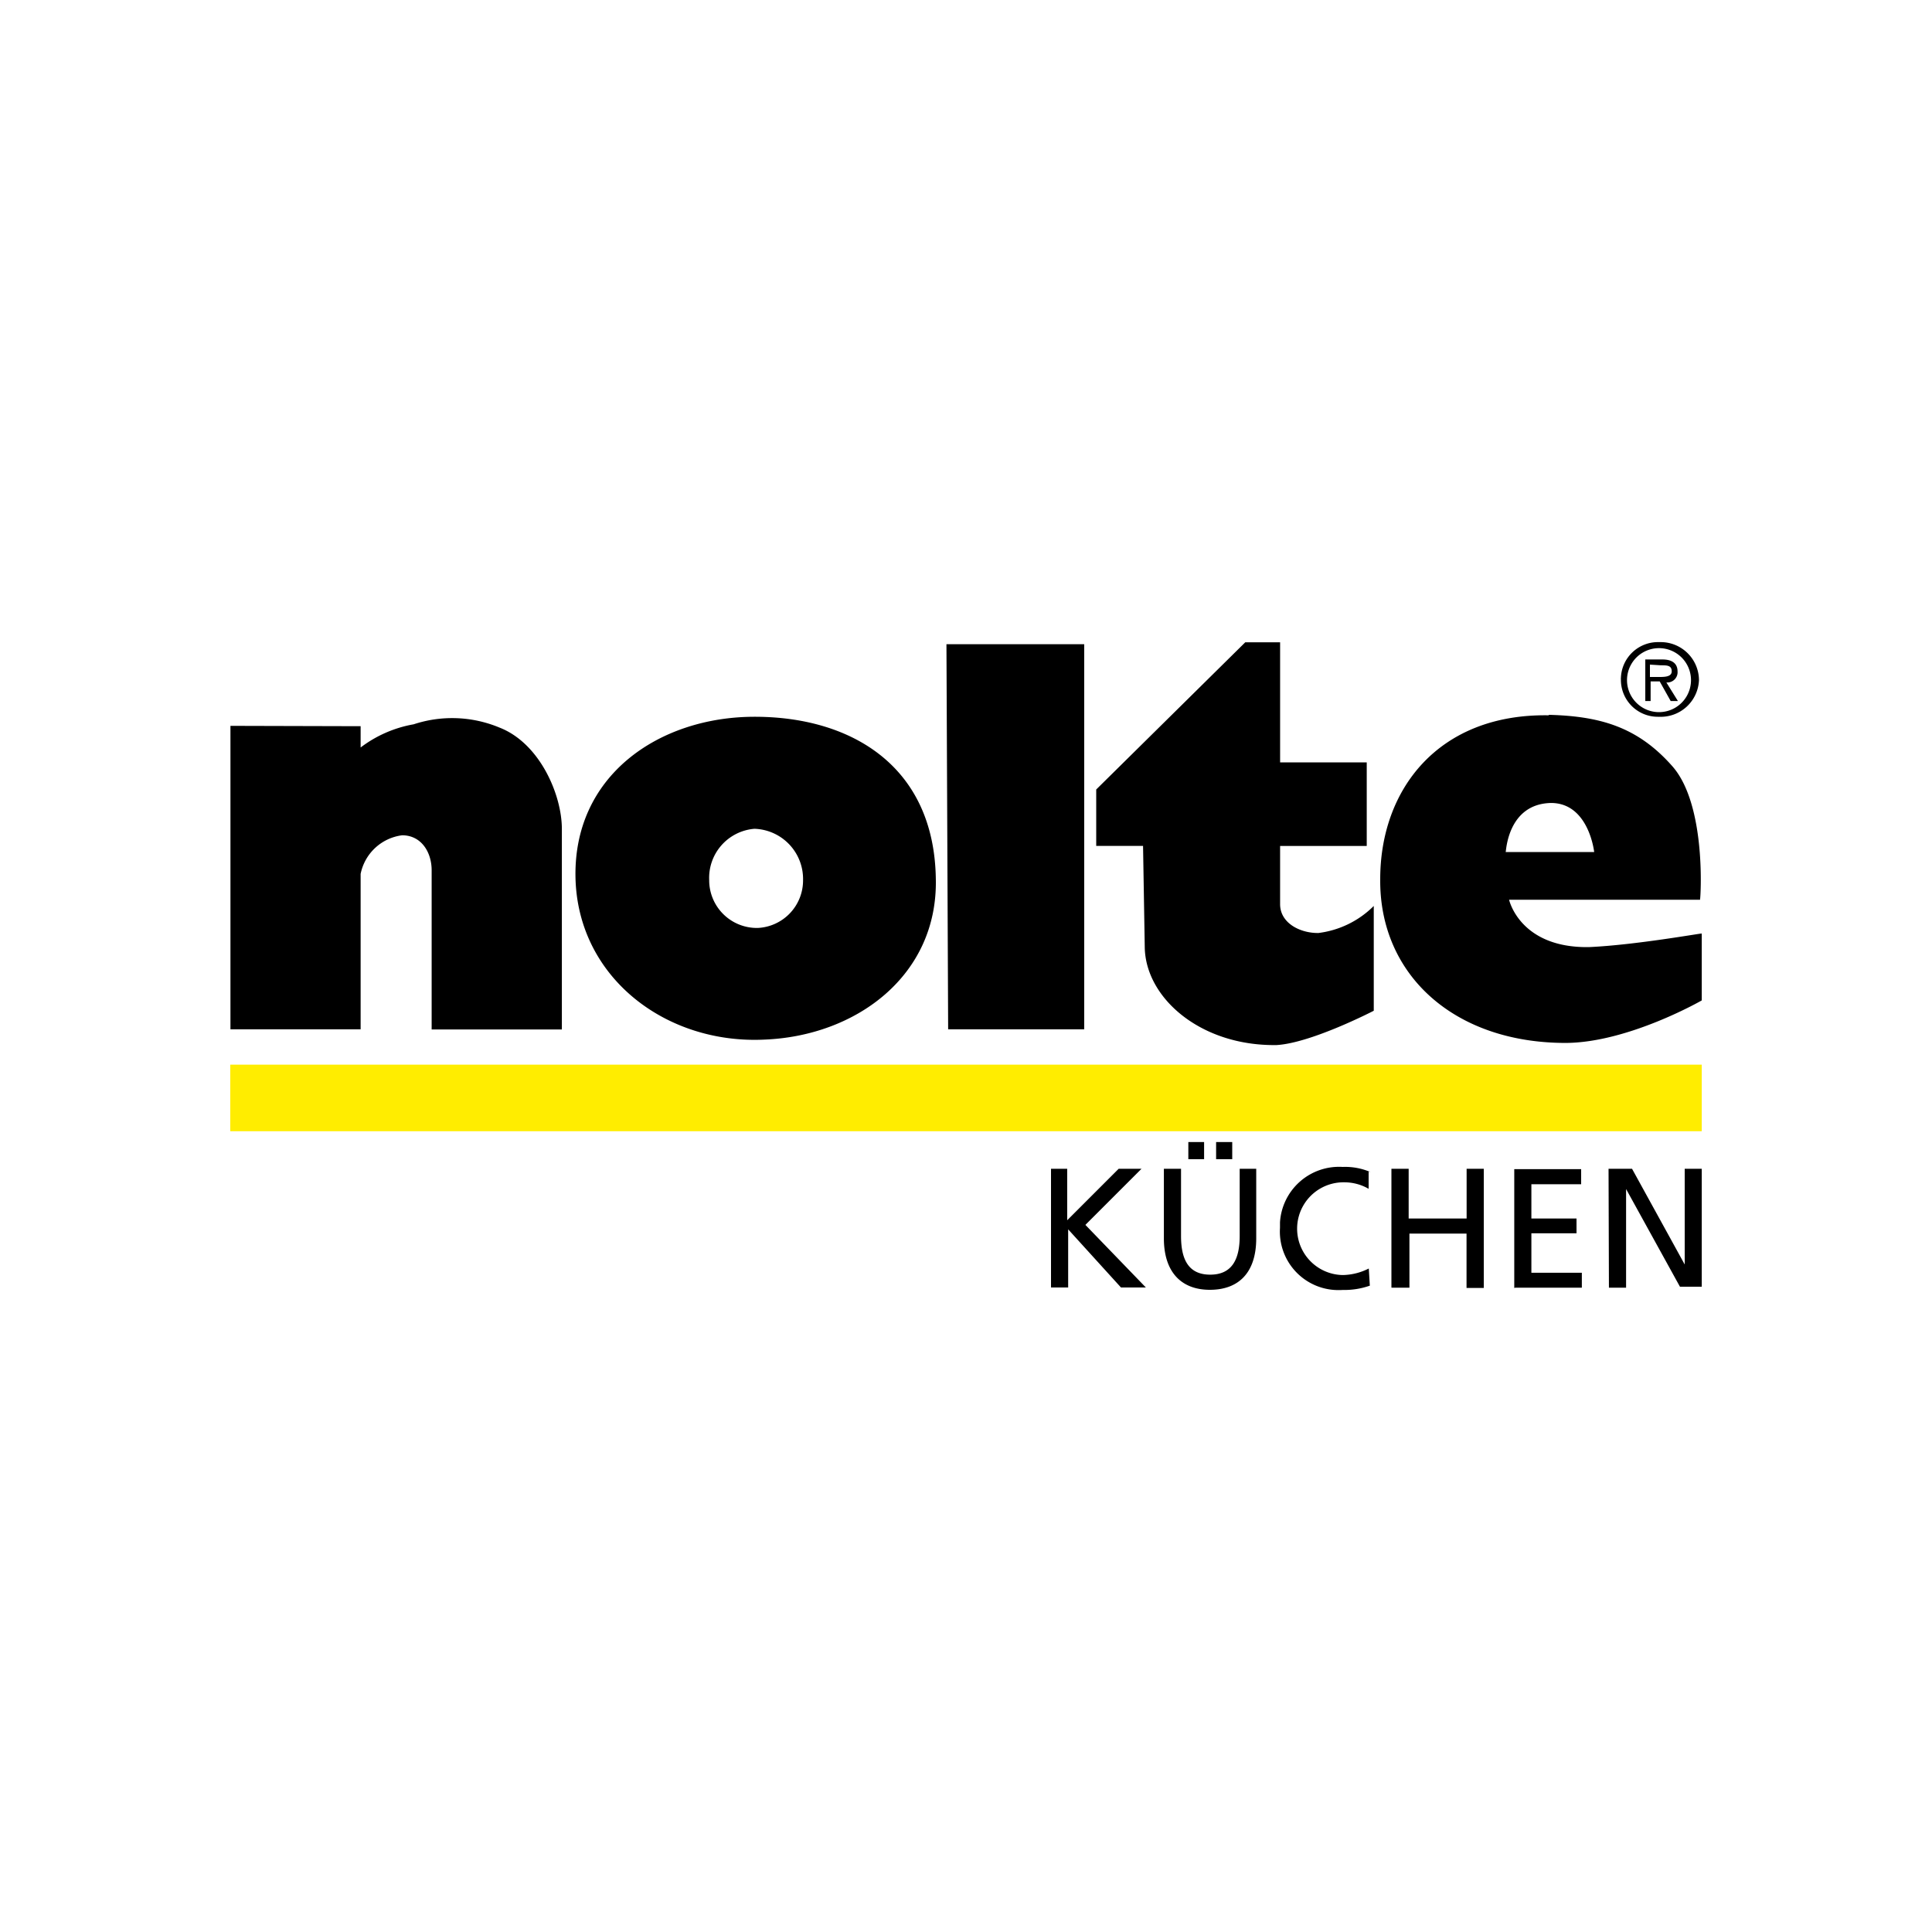
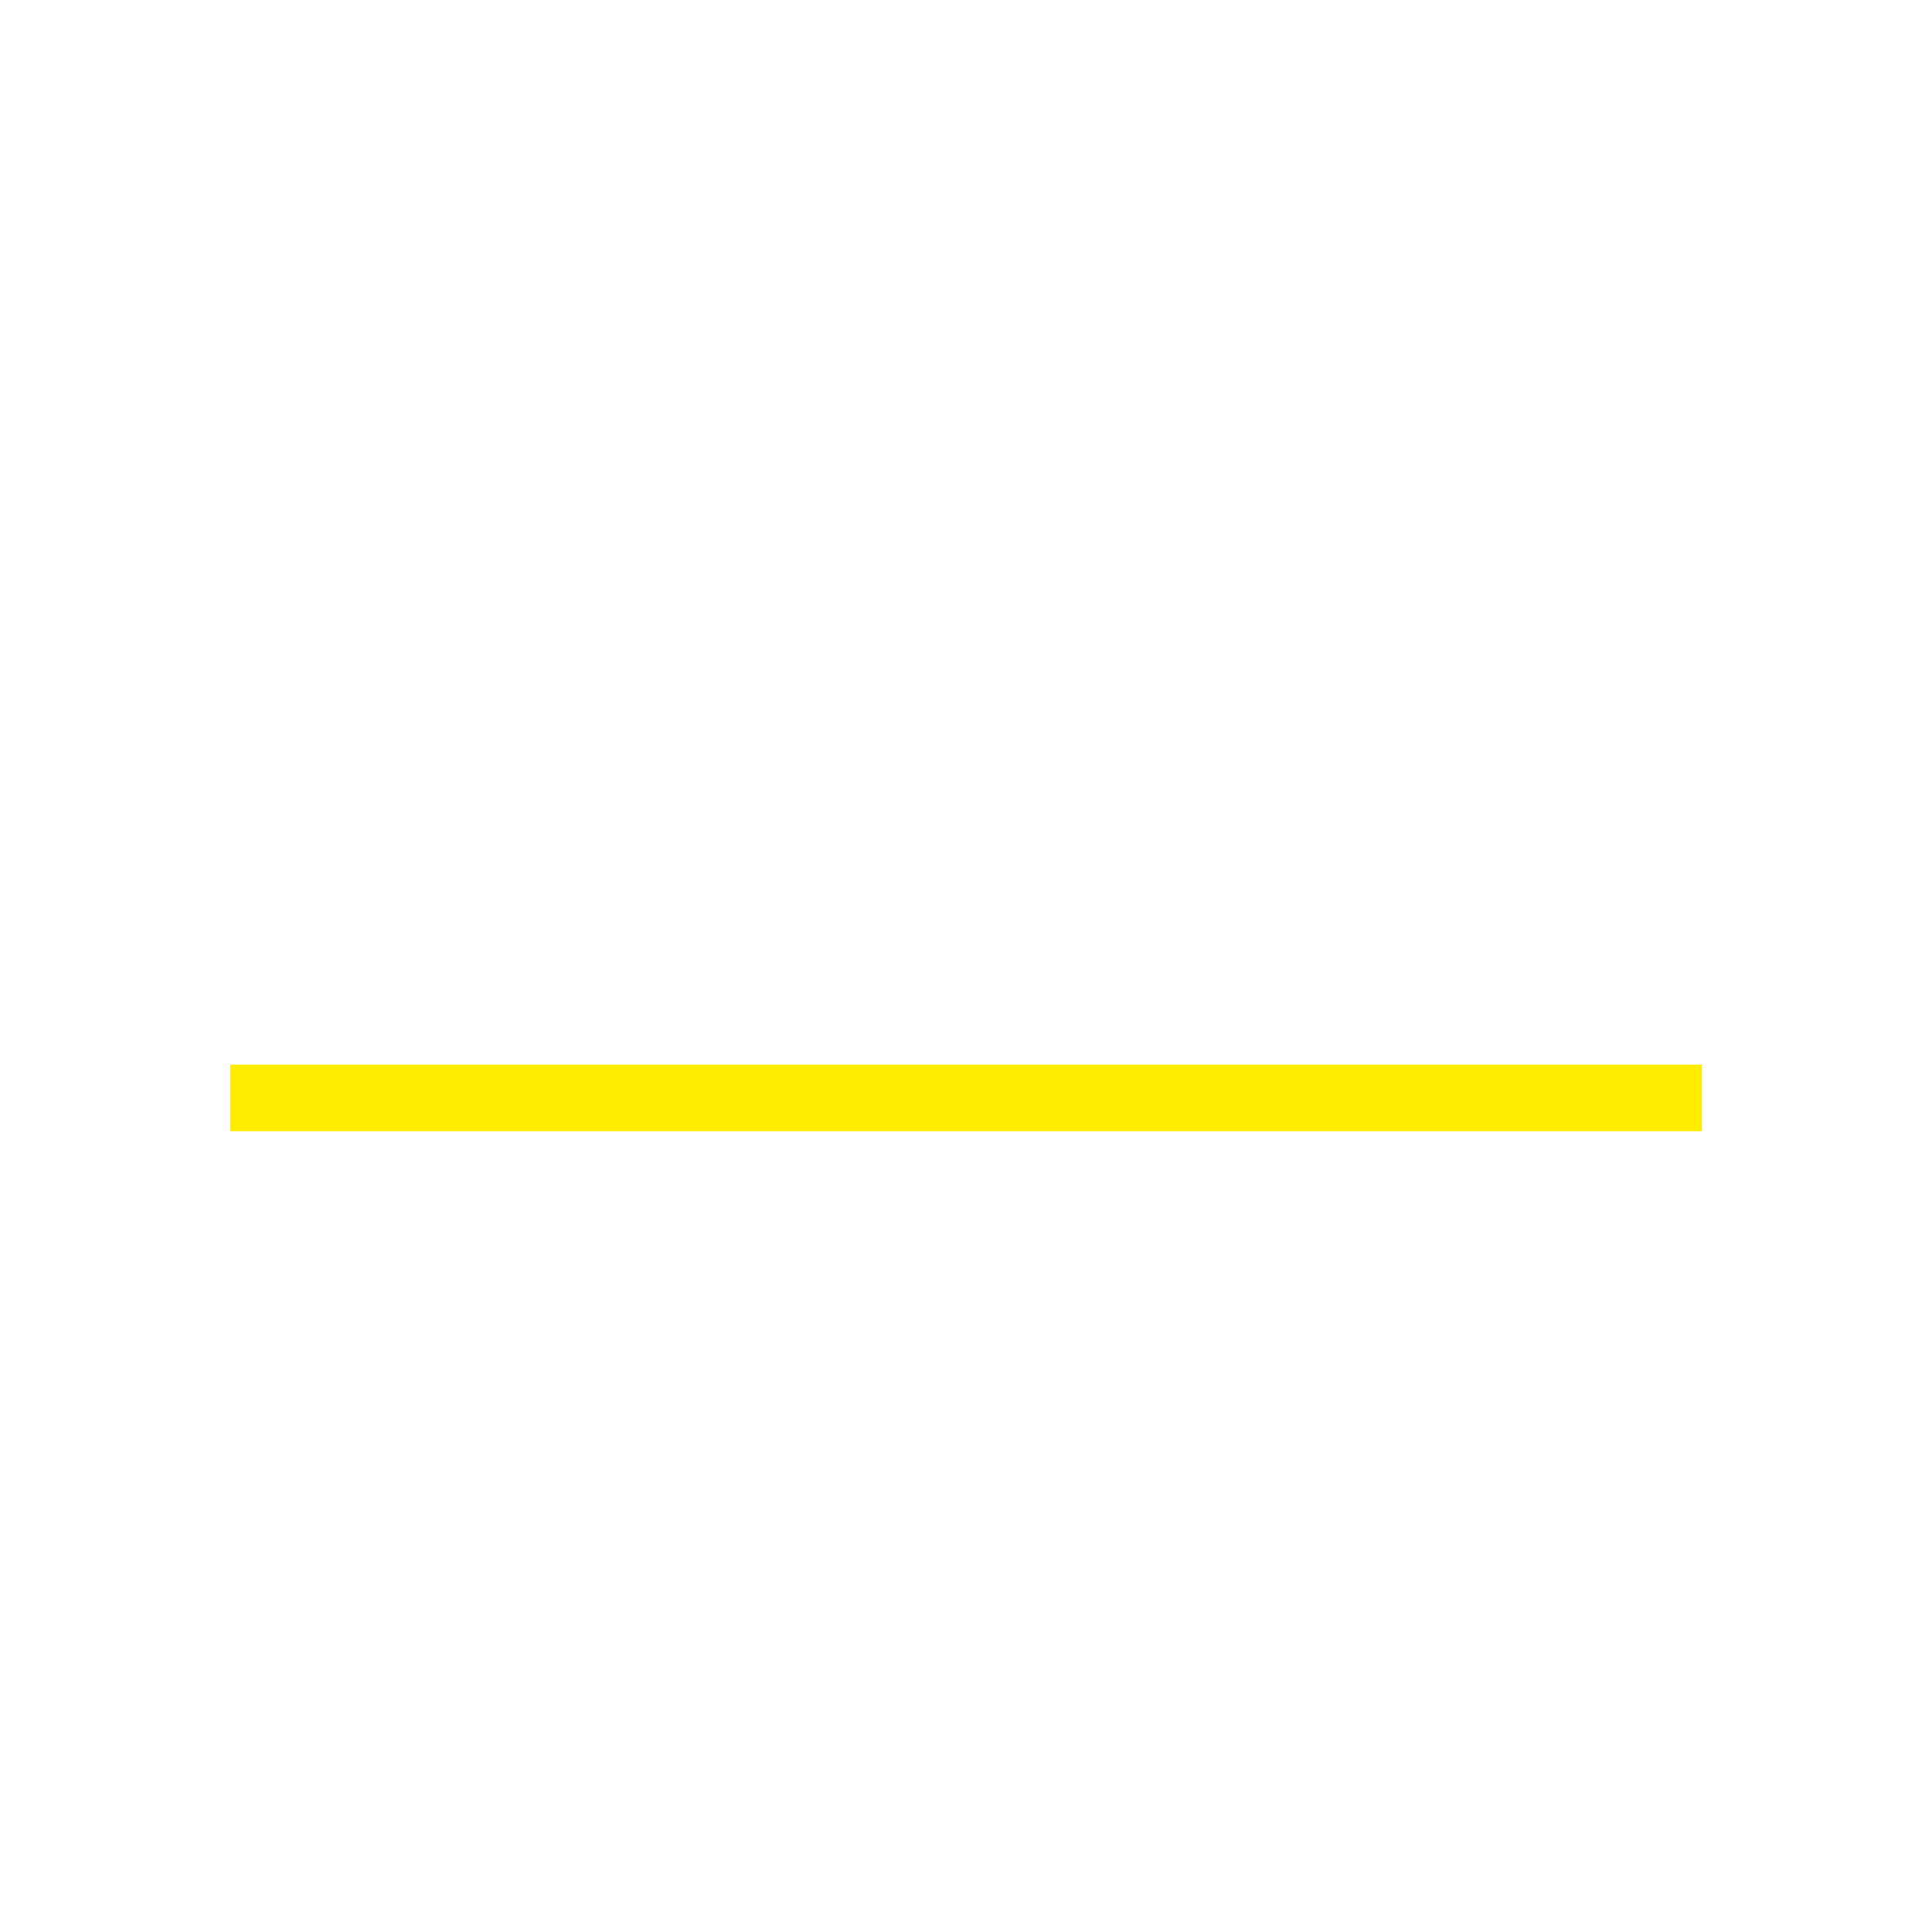
<svg xmlns="http://www.w3.org/2000/svg" viewBox="0 0 500 500">
  <defs>
    <style>.cls-1{fill:#fff;}.cls-2{fill:#ffed00;}</style>
  </defs>
  <g id="Layer_1" data-name="Layer 1">
-     <rect class="cls-1" x="-3708.45" y="-301.75" width="14240.99" height="1103.49" />
-   </g>
+     </g>
  <g id="Layer_2" data-name="Layer 2">
-     <path d="M272,333.2h4.44V318.15l13.67,15.05h6.44L280.9,317l14.52-14.52h-5.91L276.19,315.8V302.48H272Zm53.27-30.72h-4.44v17.4c0,5.91-1.91,10-7.63,10s-7.55-4.08-7.55-10v-17.4h-4.44v18c0,8.66,4.44,13.32,11.9,13.32s12-4.44,12-13.32v-18ZM307.54,300h4.08v-4.44h-4.08Zm7.19,0h4.17v-4.44h-4.17Zm39.95,3.33a16.58,16.58,0,0,0-7.19-1.33,15.32,15.32,0,0,0-16.23,14.34c0,.47,0,.95,0,1.42a15.14,15.14,0,0,0,14.13,16.08,16.65,16.65,0,0,0,2.12,0,19.92,19.92,0,0,0,7-1.11l-.27-4.44a15.46,15.46,0,0,1-6.7,1.69,12,12,0,0,1,.31-24,12.62,12.62,0,0,1,6.35,1.68v-4.43Zm5.64,29.92h4.44v-14h14.78v14.07H384V302.48h-4.44v12.87h-15V302.48H360.1v30.76Zm31.83,0h17.23v-3.86H396.32V319.17H408v-3.82H396.32v-8.87H409.2v-3.91H391.89v30.76Zm24.24,0h4.44V307.72L434.77,333h5.64V302.48H436v24.77l-13.63-24.77h-6.08Z" />
    <path class="cls-2" d="M59.59,292.76H440.41V275.53H59.59Z" />
-     <path d="M245.07,166.72h35.52v99.67H245.38l-.44-99.67Zm86.22-.49v31.08h22.42v21.62H331.29V234c0,4.89,5.15,7.51,9.9,7.46a24.52,24.52,0,0,0,14.34-7v27.12s-16.12,8.35-25.13,8.88c-19.67.31-34-12.21-34.14-25.39l-.44-26.15H283.7V204.32l38.57-38.09ZM196.15,240.15a12.34,12.34,0,0,1-12.61-12.07v-.27a12.74,12.74,0,0,1,11.72-13.32,13,13,0,0,1,12.57,13.32A12.31,12.31,0,0,1,196.15,240.15Zm-.89-54.65c-24.68,0-47.32,15.27-46.3,42.4,1,25.39,23.57,42.35,48.83,41.15,23.89-.93,44.93-16.65,44.4-41.55-.4-29.48-22.2-42.09-47.11-42Zm234.58-13.32c1.56,0,2.8,0,2.8,1.56s-2.18,1.46-3.73,1.46H427V172Zm1.42,4.44a2.67,2.67,0,0,0,2.89-2.42,2.94,2.94,0,0,0,0-.42c0-2.44-1.91-3.11-3.91-3.11H425.8v10.75h1.38v-5.07h2.35l2.84,5.07h1.87Zm-1.91-8.88a8.28,8.28,0,1,1,0,16.56h0a8.28,8.28,0,1,1,0-16.56Zm0,17.76a9.9,9.9,0,0,0,10.34-9.44c0-.07,0-.13,0-.19a9.9,9.9,0,0,0-10.11-9.69h-.24a9.59,9.59,0,0,0-9.85,9.28,1.34,1.34,0,0,0,0,.4A9.54,9.54,0,0,0,429,185.5h.4Zm-39.68,35h22.9s-1.37-12.74-11.23-12.69C390.15,208.1,389.8,220.35,389.67,220.48ZM400.9,185c13.32.35,23,3.19,31.92,13.32s7.28,34.45,7.14,34.53H390.55s2.76,12.52,20.65,12.26c12.12-.54,29.16-3.64,29.21-3.51v17.31s-19,10.93-35.21,11c-29,0-48.25-17.75-48-42.39,0-23.31,15.14-42.84,43.55-42.4ZM59.64,187.85v78.54H93.33V226.17a12.58,12.58,0,0,1,10.74-10c5,0,7.69,4.44,7.64,9.19v41.07h33.7v-51.9c0-8.88-5.73-22.2-16.16-26.24a31.79,31.79,0,0,0-22.2-.84,31.73,31.73,0,0,0-13.72,6v-5.51Z" />
  </g>
</svg>